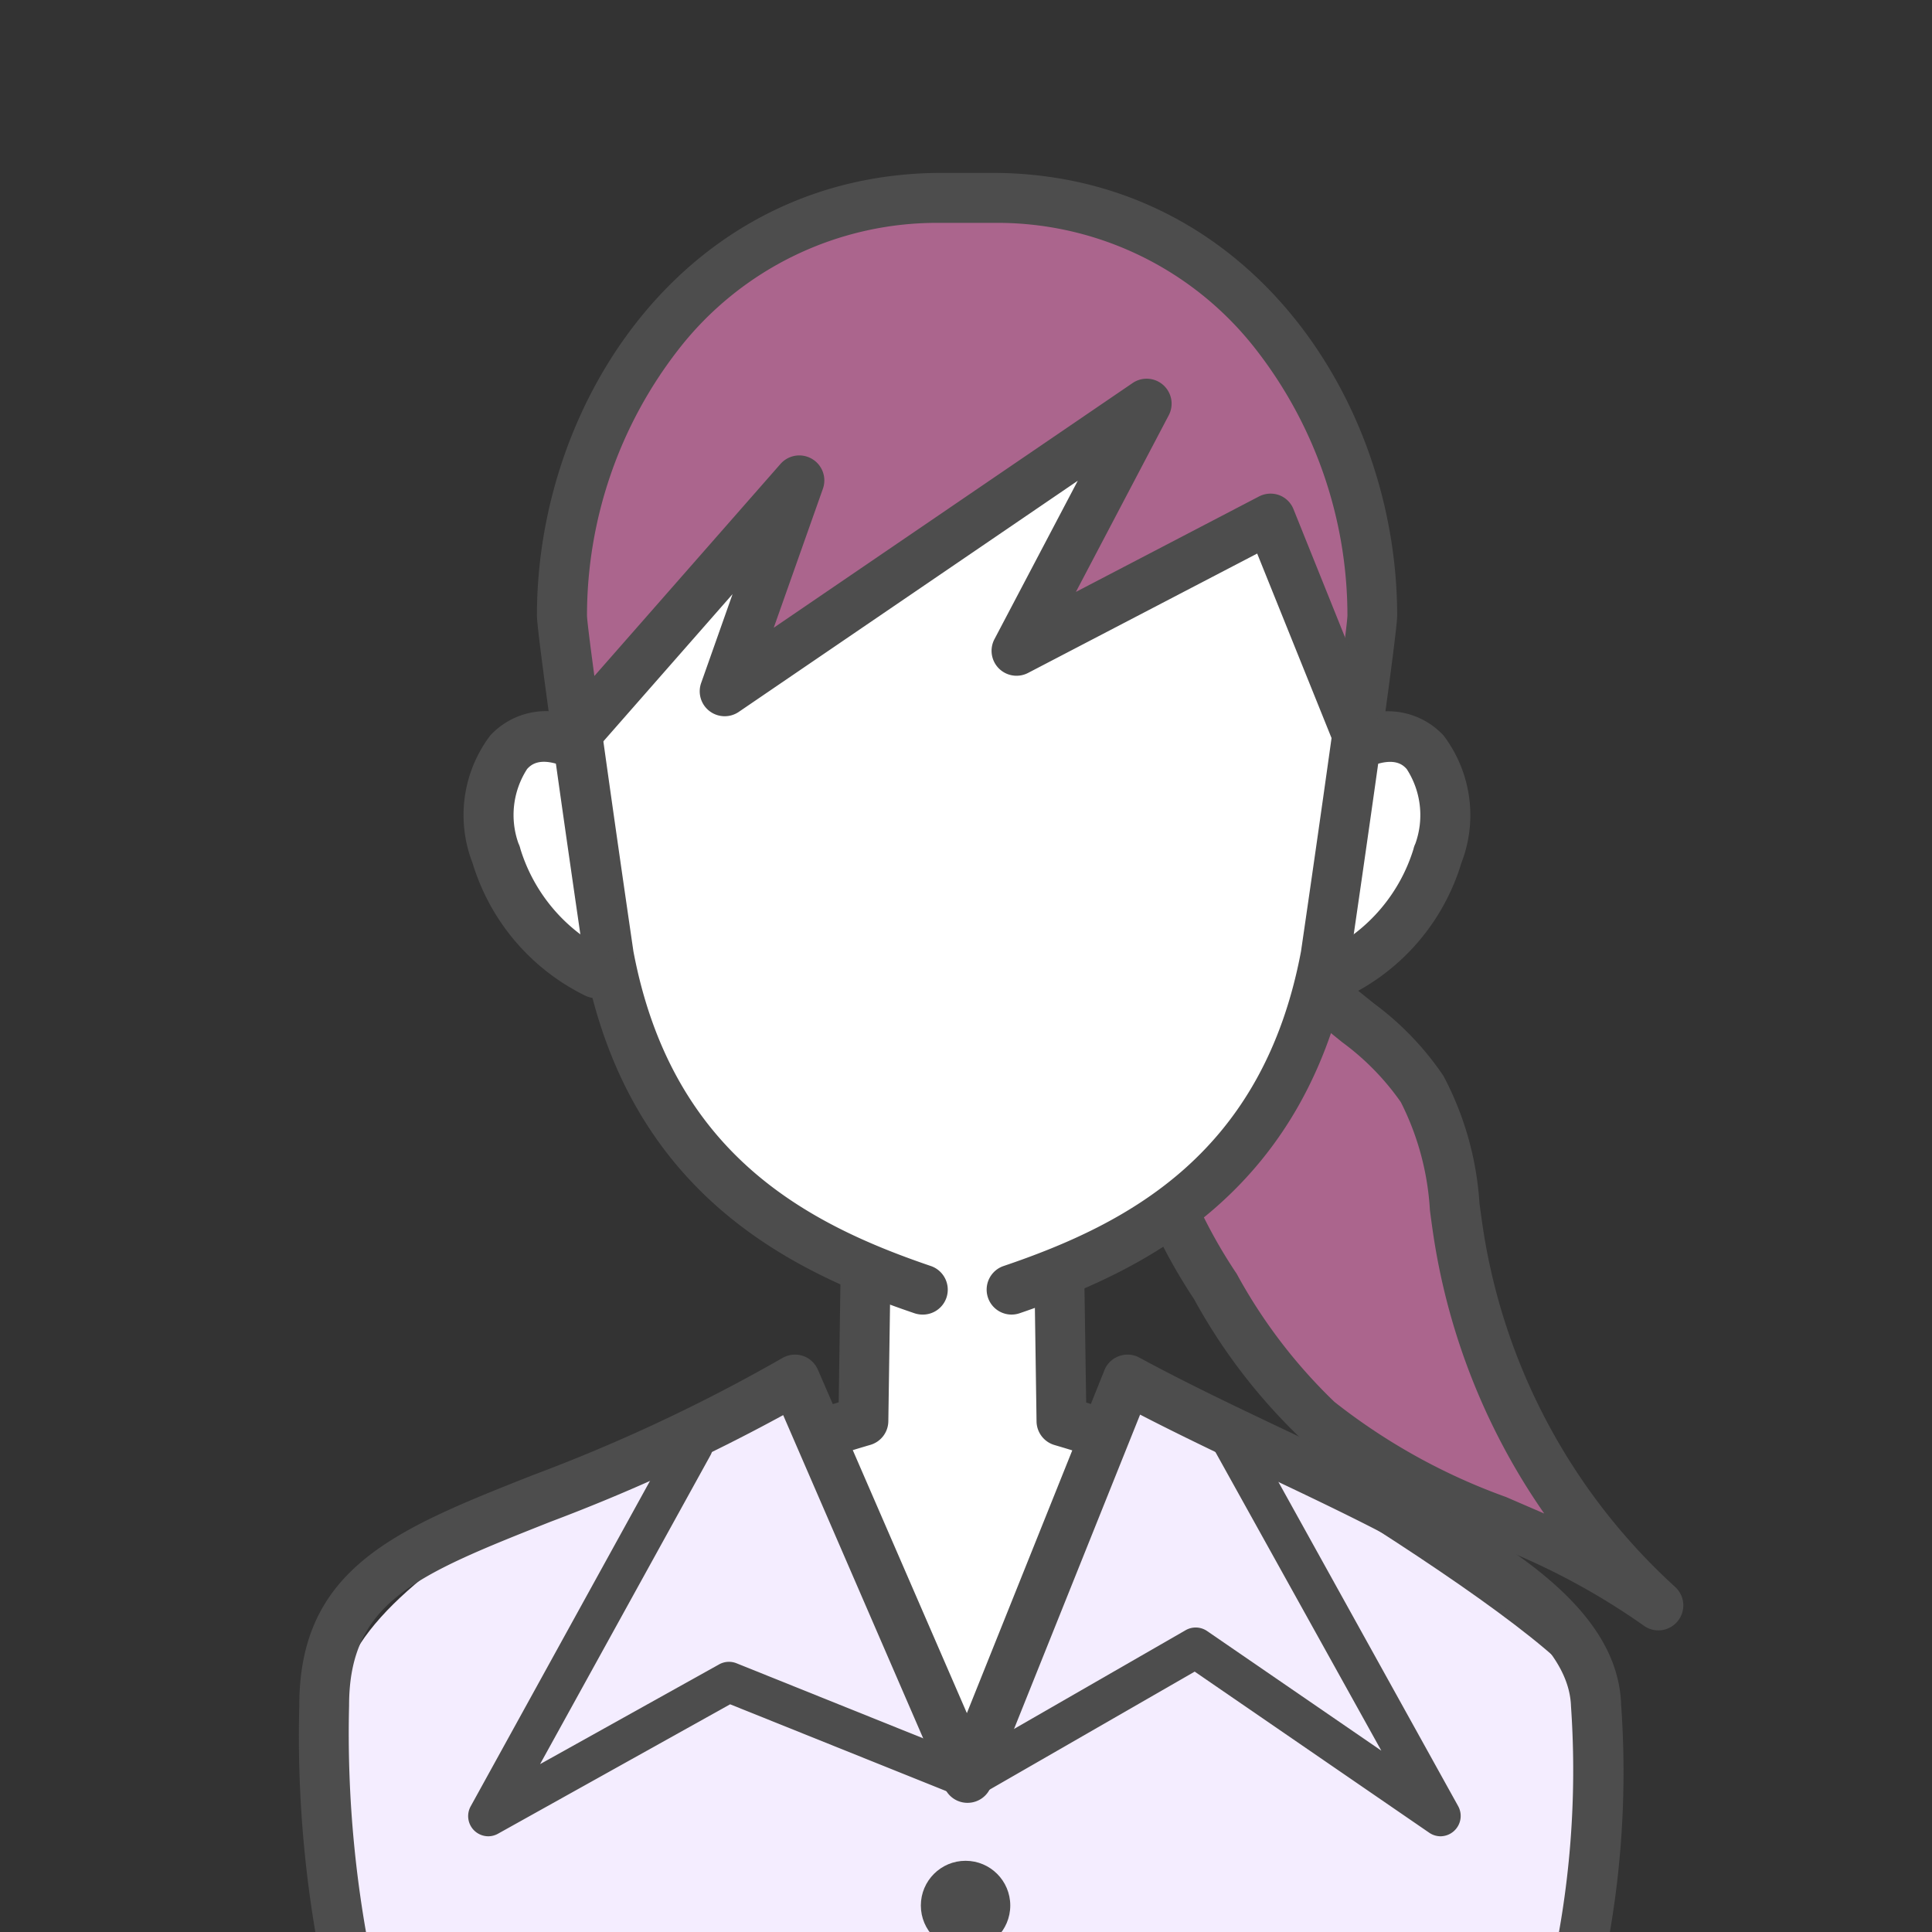
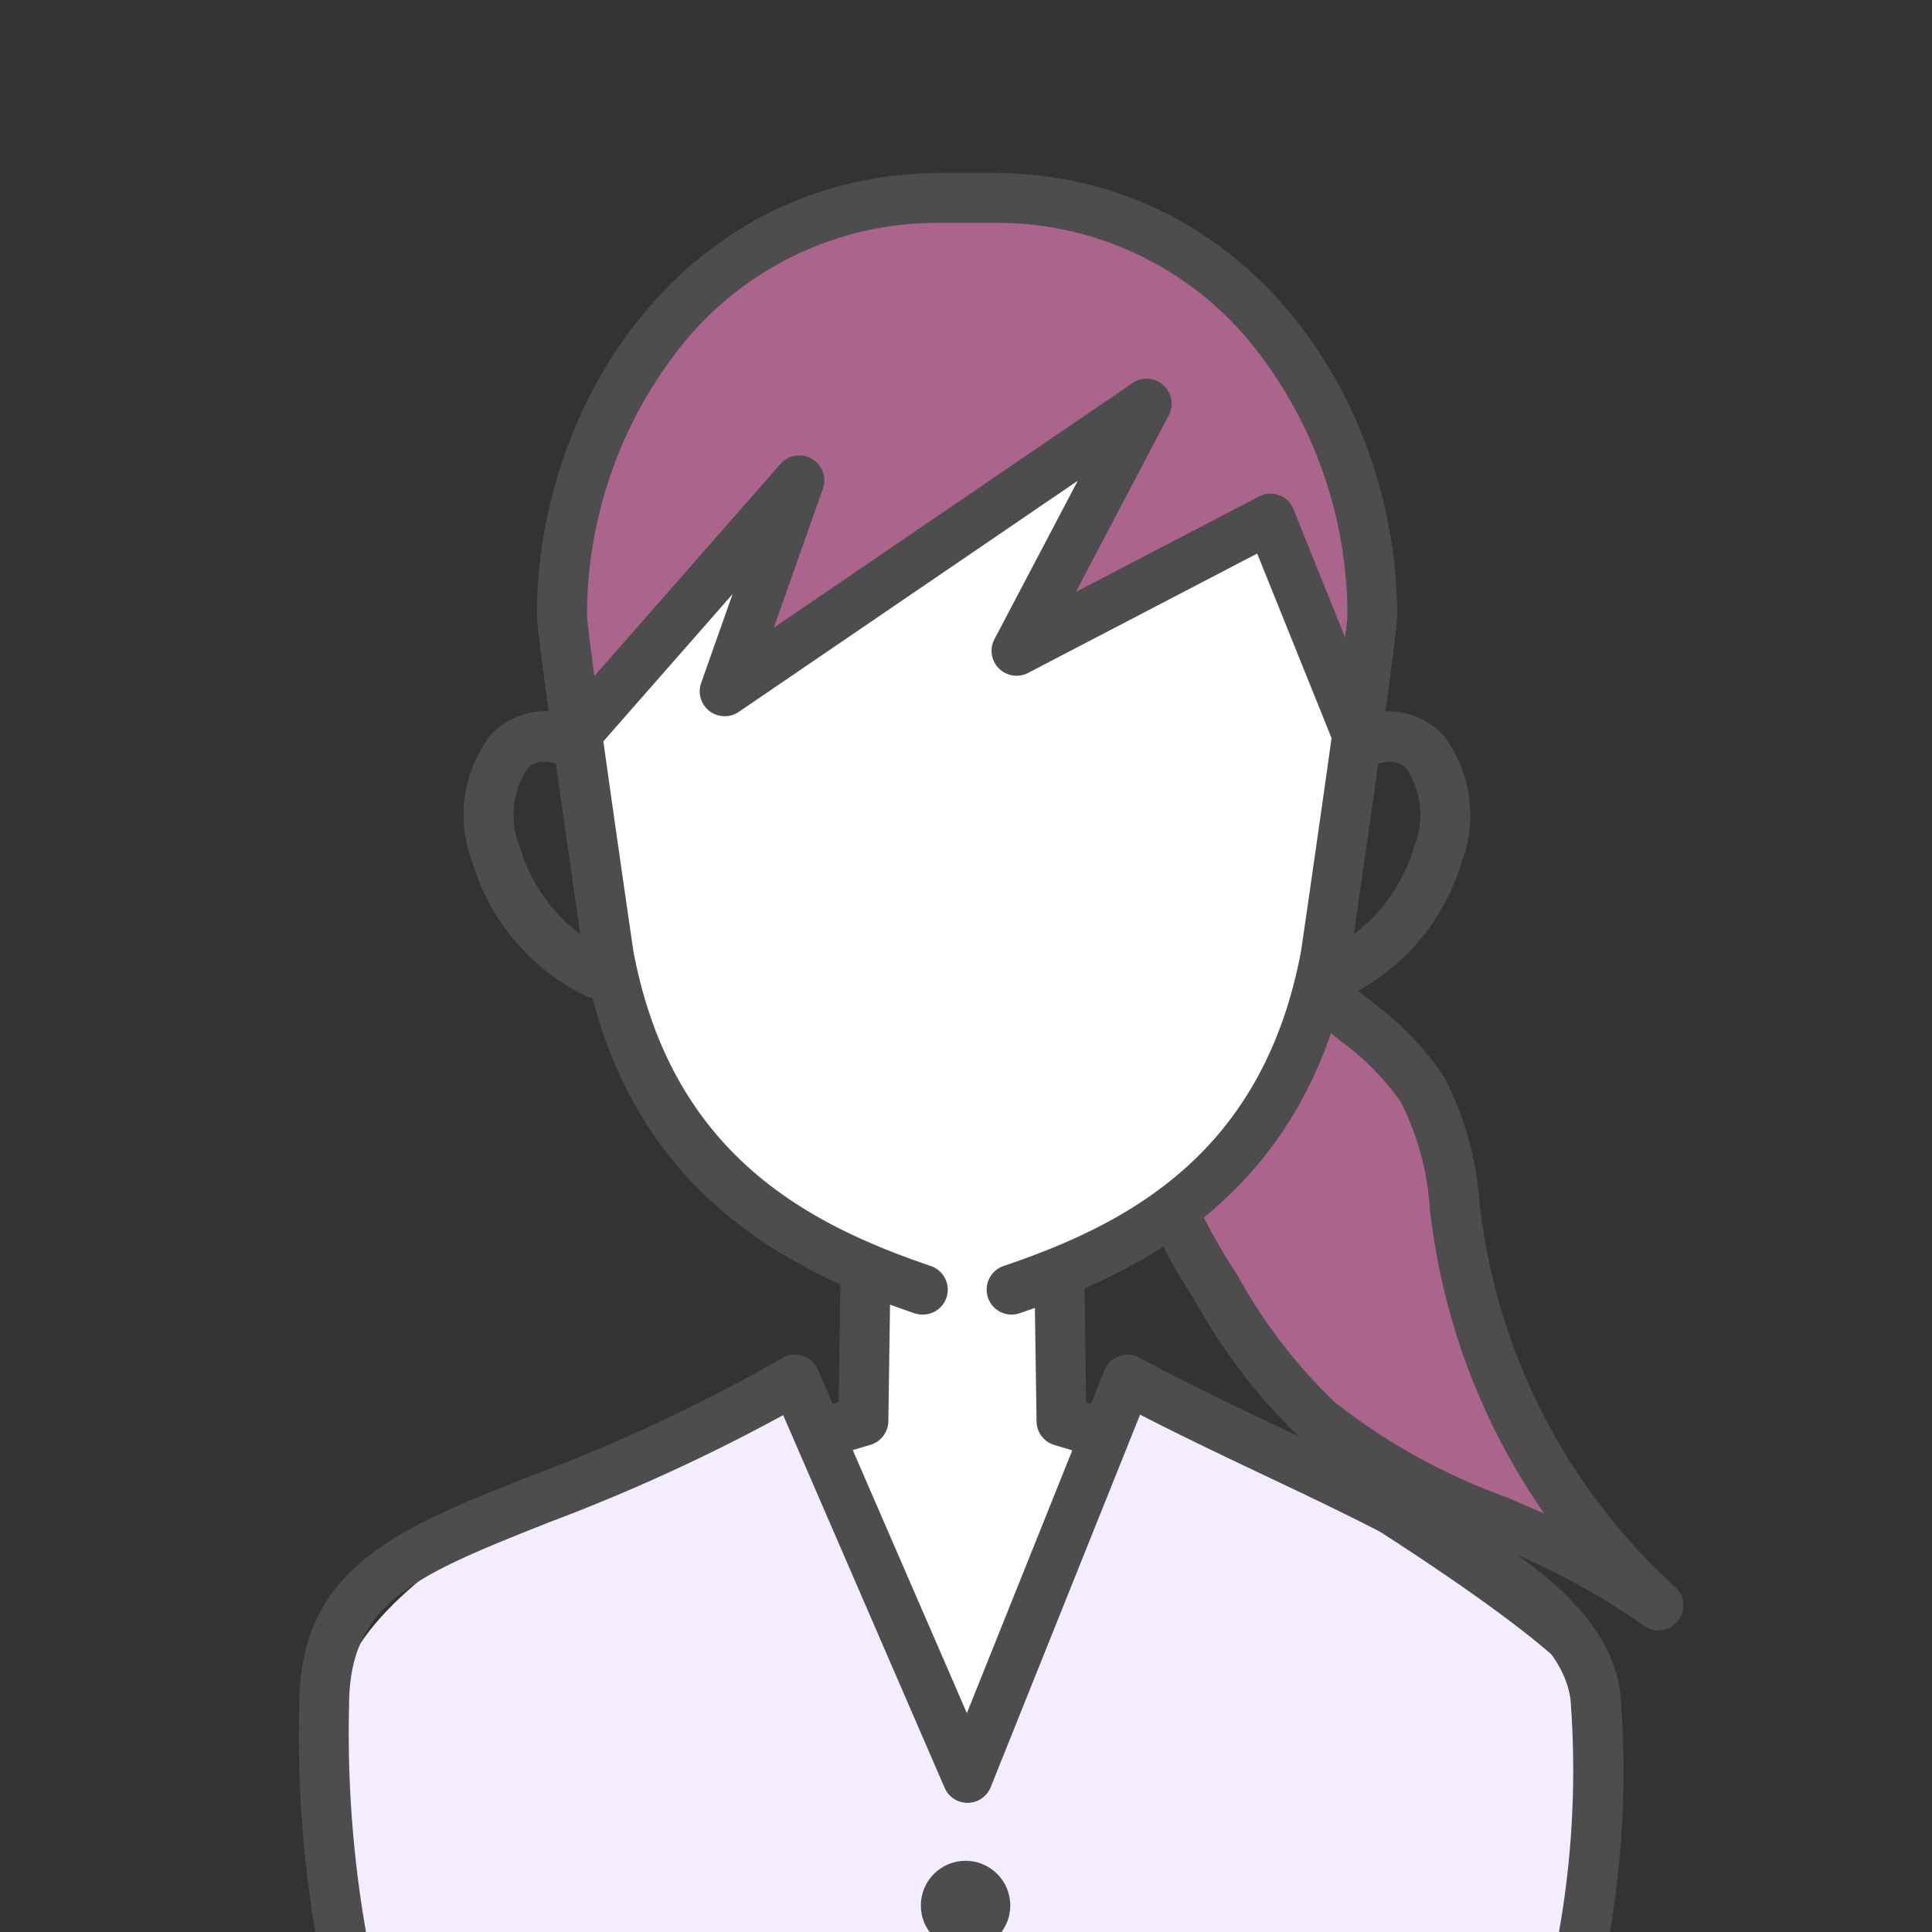
<svg xmlns="http://www.w3.org/2000/svg" id="Group_137" data-name="Group 137" width="35" height="35" viewBox="0 0 35 35">
  <rect x="0" y="0" width="35" height="35" fill="#333333" stroke="none" />
  <g id="Group_136" data-name="Group 136">
    <g id="Group_135" data-name="Group 135" transform="translate(5.425 3.138)">
      <path id="Path_111" data-name="Path 111" d="M-171.872,392.247a44.311,44.311,0,0,1,4.785,3.39,4.994,4.994,0,0,1,1.163,1.2,6.91,6.91,0,0,1,.66,2.63,11.559,11.559,0,0,0,3.617,6.727c-1.859-1.434-4.4-1.8-6.161-3.352a9.886,9.886,0,0,1-1.86-2.427,9.647,9.647,0,0,1-1.531-4.007Z" transform="translate(186.263 -380.248)" fill="#ab658d" />
      <path id="Path_112" data-name="Path 112" d="M-161.705,406.587a.45.45,0,0,1-.276-.095A12.588,12.588,0,0,0-164.814,405a11.914,11.914,0,0,1-3.353-1.878,10.362,10.362,0,0,1-1.948-2.535,10.171,10.171,0,0,1-1.591-4.182l-.671-4.145a.452.452,0,0,1,.195-.448.452.452,0,0,1,.487-.01,45.008,45.008,0,0,1,4.834,3.424,5.37,5.37,0,0,1,1.263,1.315,5.693,5.693,0,0,1,.653,2.309c.022.164.044.327.069.489A11.03,11.03,0,0,0-161.4,405.8a.452.452,0,0,1,.042.625A.453.453,0,0,1-161.705,406.587Zm-9.62-13.484.513,3.174,0,.035a9.213,9.213,0,0,0,1.469,3.815,9.547,9.547,0,0,0,1.77,2.32,11.054,11.054,0,0,0,3.107,1.723c.231.1.463.2.694.3a11.939,11.939,0,0,1-2-4.99c-.026-.168-.049-.338-.071-.508a4.951,4.951,0,0,0-.527-1.955,4.636,4.636,0,0,0-1.063-1.086A44,44,0,0,0-171.325,393.1Z" transform="translate(186.322 -380.189)" fill="#4d4d4d" />
      <path id="Path_113" data-name="Path 113" d="M-174.976,379.194h-.9c-4.518,0-6.89,4.066-6.89,7.567,0,.358.847,6.156.847,6.156a7.159,7.159,0,0,0,4.636,5.654v2.774l-1.929.617,1.968,8.026h3.511l2.007-7.988-2.045-.617.038-2.663-.163-.016a7.253,7.253,0,0,0,4.965-5.787s.847-5.8.847-6.156C-168.086,383.26-170.459,379.194-174.976,379.194Z" transform="translate(187.52 -378.742)" fill="#fff" />
      <path id="Path_114" data-name="Path 114" d="M-182.5,388.9l3.7-4.245-.849,3.01,7.024-4.438-1.93,4.129,4.786-2.393,1.389,3.435a3.079,3.079,0,0,0,.27-2.509,9.7,9.7,0,0,0-1.659-4.168,6.584,6.584,0,0,0-3.01-2.2c-1.235-.271-3.7-.7-4.515-.348a9.774,9.774,0,0,0-3.28,1.968,10.125,10.125,0,0,0-1.582,2.817,7.9,7.9,0,0,0-.617,2.779C-182.728,387.242-182.5,388.9-182.5,388.9Z" transform="translate(187.52 -378.725)" fill="#ab658d" />
-       <path id="Path_115" data-name="Path 115" d="M-166.422,390.331l-.452,4.18a3.5,3.5,0,0,0,1.807-2.146C-164.728,391.687-164.953,389.766-166.422,390.331Z" transform="translate(185.687 -380.015)" fill="#fff" />
-       <path id="Path_116" data-name="Path 116" d="M-182.773,390.331c-1.468-.564-1.694,1.356-1.355,2.034a3.5,3.5,0,0,0,1.807,2.146Z" transform="translate(187.693 -380.015)" fill="#fff" />
      <path id="Path_117" data-name="Path 117" d="M-176.292,399.36a.466.466,0,0,1-.145-.024c-2.379-.806-5.209-2.26-5.988-6.4l0-.018c-.2-1.368-.852-5.858-.852-6.222,0-3.942,2.746-8.019,7.342-8.019h.9c4.6,0,7.342,4.077,7.342,8.019,0,.364-.652,4.854-.852,6.222l0,.018c-.779,4.135-3.609,5.589-5.989,6.4a.451.451,0,0,1-.572-.283.452.452,0,0,1,.283-.573c2.277-.771,4.7-2.051,5.388-5.7.321-2.195.832-5.78.841-6.085a7.852,7.852,0,0,0-1.652-4.812,5.932,5.932,0,0,0-4.786-2.3h-.9a5.931,5.931,0,0,0-4.786,2.3,7.855,7.855,0,0,0-1.652,4.815c.01.3.52,3.886.841,6.082.69,3.646,3.111,4.926,5.388,5.7a.453.453,0,0,1,.283.573A.452.452,0,0,1-176.292,399.36Z" transform="translate(187.579 -378.683)" fill="#4d4d4d" />
      <path id="Path_118" data-name="Path 118" d="M-182.381,394.9a.445.445,0,0,1-.188-.042,3.948,3.948,0,0,1-2.047-2.405,2.391,2.391,0,0,1,.321-2.312,1.375,1.375,0,0,1,1.625-.294.451.451,0,0,1,.259.584.451.451,0,0,1-.583.259c-.43-.165-.577,0-.633.058a1.535,1.535,0,0,0-.157,1.351.454.454,0,0,1,.035.1,3.065,3.065,0,0,0,1.558,1.838.452.452,0,0,1,.219.6A.452.452,0,0,1-182.381,394.9Z" transform="translate(187.752 -379.956)" fill="#4d4d4d" />
      <path id="Path_119" data-name="Path 119" d="M-166.932,394.9a.452.452,0,0,1-.41-.262.451.451,0,0,1,.22-.6,3.064,3.064,0,0,0,1.557-1.837.456.456,0,0,1,.035-.1,1.535,1.535,0,0,0-.157-1.351c-.056-.061-.2-.223-.633-.058a.452.452,0,0,1-.584-.259.452.452,0,0,1,.26-.584,1.375,1.375,0,0,1,1.625.294,2.391,2.391,0,0,1,.321,2.312,3.948,3.948,0,0,1-2.047,2.405A.448.448,0,0,1-166.932,394.9Z" transform="translate(185.746 -379.956)" fill="#4d4d4d" />
      <path id="Path_120" data-name="Path 120" d="M-168.377,389.817a.452.452,0,0,1-.419-.284l-1.4-3.474-4.151,2.163a.453.453,0,0,1-.529-.082.452.452,0,0,1-.08-.529l1.51-2.871-6.142,4.188a.453.453,0,0,1-.531-.016.451.451,0,0,1-.15-.508l.569-1.61-2.5,2.849a.451.451,0,0,1-.637.042.452.452,0,0,1-.042-.638l4.048-4.612a.453.453,0,0,1,.568-.092.452.452,0,0,1,.2.541l-.891,2.519,6.5-4.432a.451.451,0,0,1,.556.035.452.452,0,0,1,.1.548l-1.682,3.2,3.311-1.726A.456.456,0,0,1-169.8,385a.449.449,0,0,1,.262.256l1.583,3.936a.453.453,0,0,1-.251.588A.447.447,0,0,1-168.377,389.817Z" transform="translate(187.546 -379.169)" fill="#4d4d4d" />
      <path id="Path_121" data-name="Path 121" d="M-187.136,414.571a.452.452,0,0,1-.448-.392c-.024-.183-.584-4.522,1.052-6.66,1.4-1.833,6.817-3.591,8.212-4.021l.033-2.274a.452.452,0,0,1,.458-.445.452.452,0,0,1,.446.458l-.038,2.605a.452.452,0,0,1-.325.427c-1.851.541-6.906,2.279-8.069,3.8a6.592,6.592,0,0,0-.966,3.661,15.48,15.48,0,0,0,.093,2.332.453.453,0,0,1-.387.508A.471.471,0,0,1-187.136,414.571Z" transform="translate(188.089 -381.232)" fill="#4d4d4d" />
      <path id="Path_122" data-name="Path 122" d="M-163.337,414.571a.35.35,0,0,1-.06,0,.452.452,0,0,1-.388-.507c.006-.042.535-4.152-.873-5.992-1.162-1.52-6.218-3.257-8.068-3.8a.452.452,0,0,1-.325-.427l-.038-2.605a.452.452,0,0,1,.445-.458h.007a.452.452,0,0,1,.451.446l.034,2.274c1.4.43,6.81,2.188,8.212,4.021,1.636,2.138,1.076,6.477,1.051,6.66A.452.452,0,0,1-163.337,414.571Z" transform="translate(186.404 -381.232)" fill="#4d4d4d" />
      <path id="Path_123" data-name="Path 123" d="M-187.122,414.4s-.605-4.3-.077-5.75c.926-2.547,8.142-5.287,8.142-5.287l3.126,7.217,2.856-7.217s8.181,4.631,8.49,5.943-.386,5.095-.386,5.095Z" transform="translate(188.056 -381.53)" fill="#f4edff" />
      <path id="Path_124" data-name="Path 124" d="M-165.074,414.813a.437.437,0,0,1-.137-.021.452.452,0,0,1-.294-.567,16.788,16.788,0,0,0,.4-4.98c-.052-1.568-2.849-2.9-5.554-4.182-.753-.357-1.527-.725-2.252-1.1l-2.707,6.75a.451.451,0,0,1-.413.283.45.45,0,0,1-.421-.272l-2.925-6.752a33.263,33.263,0,0,1-4.212,1.931c-2.431.964-3.652,1.448-3.652,3.33a20.852,20.852,0,0,0,.486,5.011.453.453,0,0,1-.314.556.451.451,0,0,1-.556-.313,21.269,21.269,0,0,1-.518-5.254c0-2.5,1.771-3.2,4.221-4.17a30.866,30.866,0,0,0,4.529-2.124.455.455,0,0,1,.37-.041.454.454,0,0,1,.274.25l2.7,6.223,2.491-6.211a.448.448,0,0,1,.266-.257.449.449,0,0,1,.369.028c.826.449,1.757.892,2.657,1.319,3.084,1.465,6,2.849,6.069,4.966a17.138,17.138,0,0,1-.445,5.285A.452.452,0,0,1-165.074,414.813Z" transform="translate(188.14 -381.474)" fill="#4d4d4d" />
-       <path id="Path_125" data-name="Path 125" d="M-184.318,411.769a.368.368,0,0,1-.259-.106.366.366,0,0,1-.062-.437l3.7-6.715a.366.366,0,0,1,.5-.143.366.366,0,0,1,.143.5l-3.086,5.594,3.243-1.807a.367.367,0,0,1,.316-.02l4.321,1.737a.366.366,0,0,1,.2.477.366.366,0,0,1-.477.2l-4.16-1.671-4.208,2.346A.365.365,0,0,1-184.318,411.769Z" transform="translate(187.741 -381.641)" fill="#4d4d4d" />
-       <path id="Path_126" data-name="Path 126" d="M-165.931,411.764a.364.364,0,0,1-.207-.065l-4.248-2.918-3.891,2.239a.367.367,0,0,1-.5-.135.365.365,0,0,1,.135-.5l4.091-2.354a.366.366,0,0,1,.39.015l3.156,2.167L-170,404.822a.368.368,0,0,1,.143-.5.367.367,0,0,1,.5.143l3.744,6.753a.368.368,0,0,1-.074.449A.367.367,0,0,1-165.931,411.764Z" transform="translate(186.604 -381.636)" fill="#4d4d4d" />
      <circle id="Ellipse_10" data-name="Ellipse 10" cx="0.81" cy="0.81" r="0.81" transform="translate(11.257 30.572)" fill="#4d4d4d" />
    </g>
  </g>
</svg>